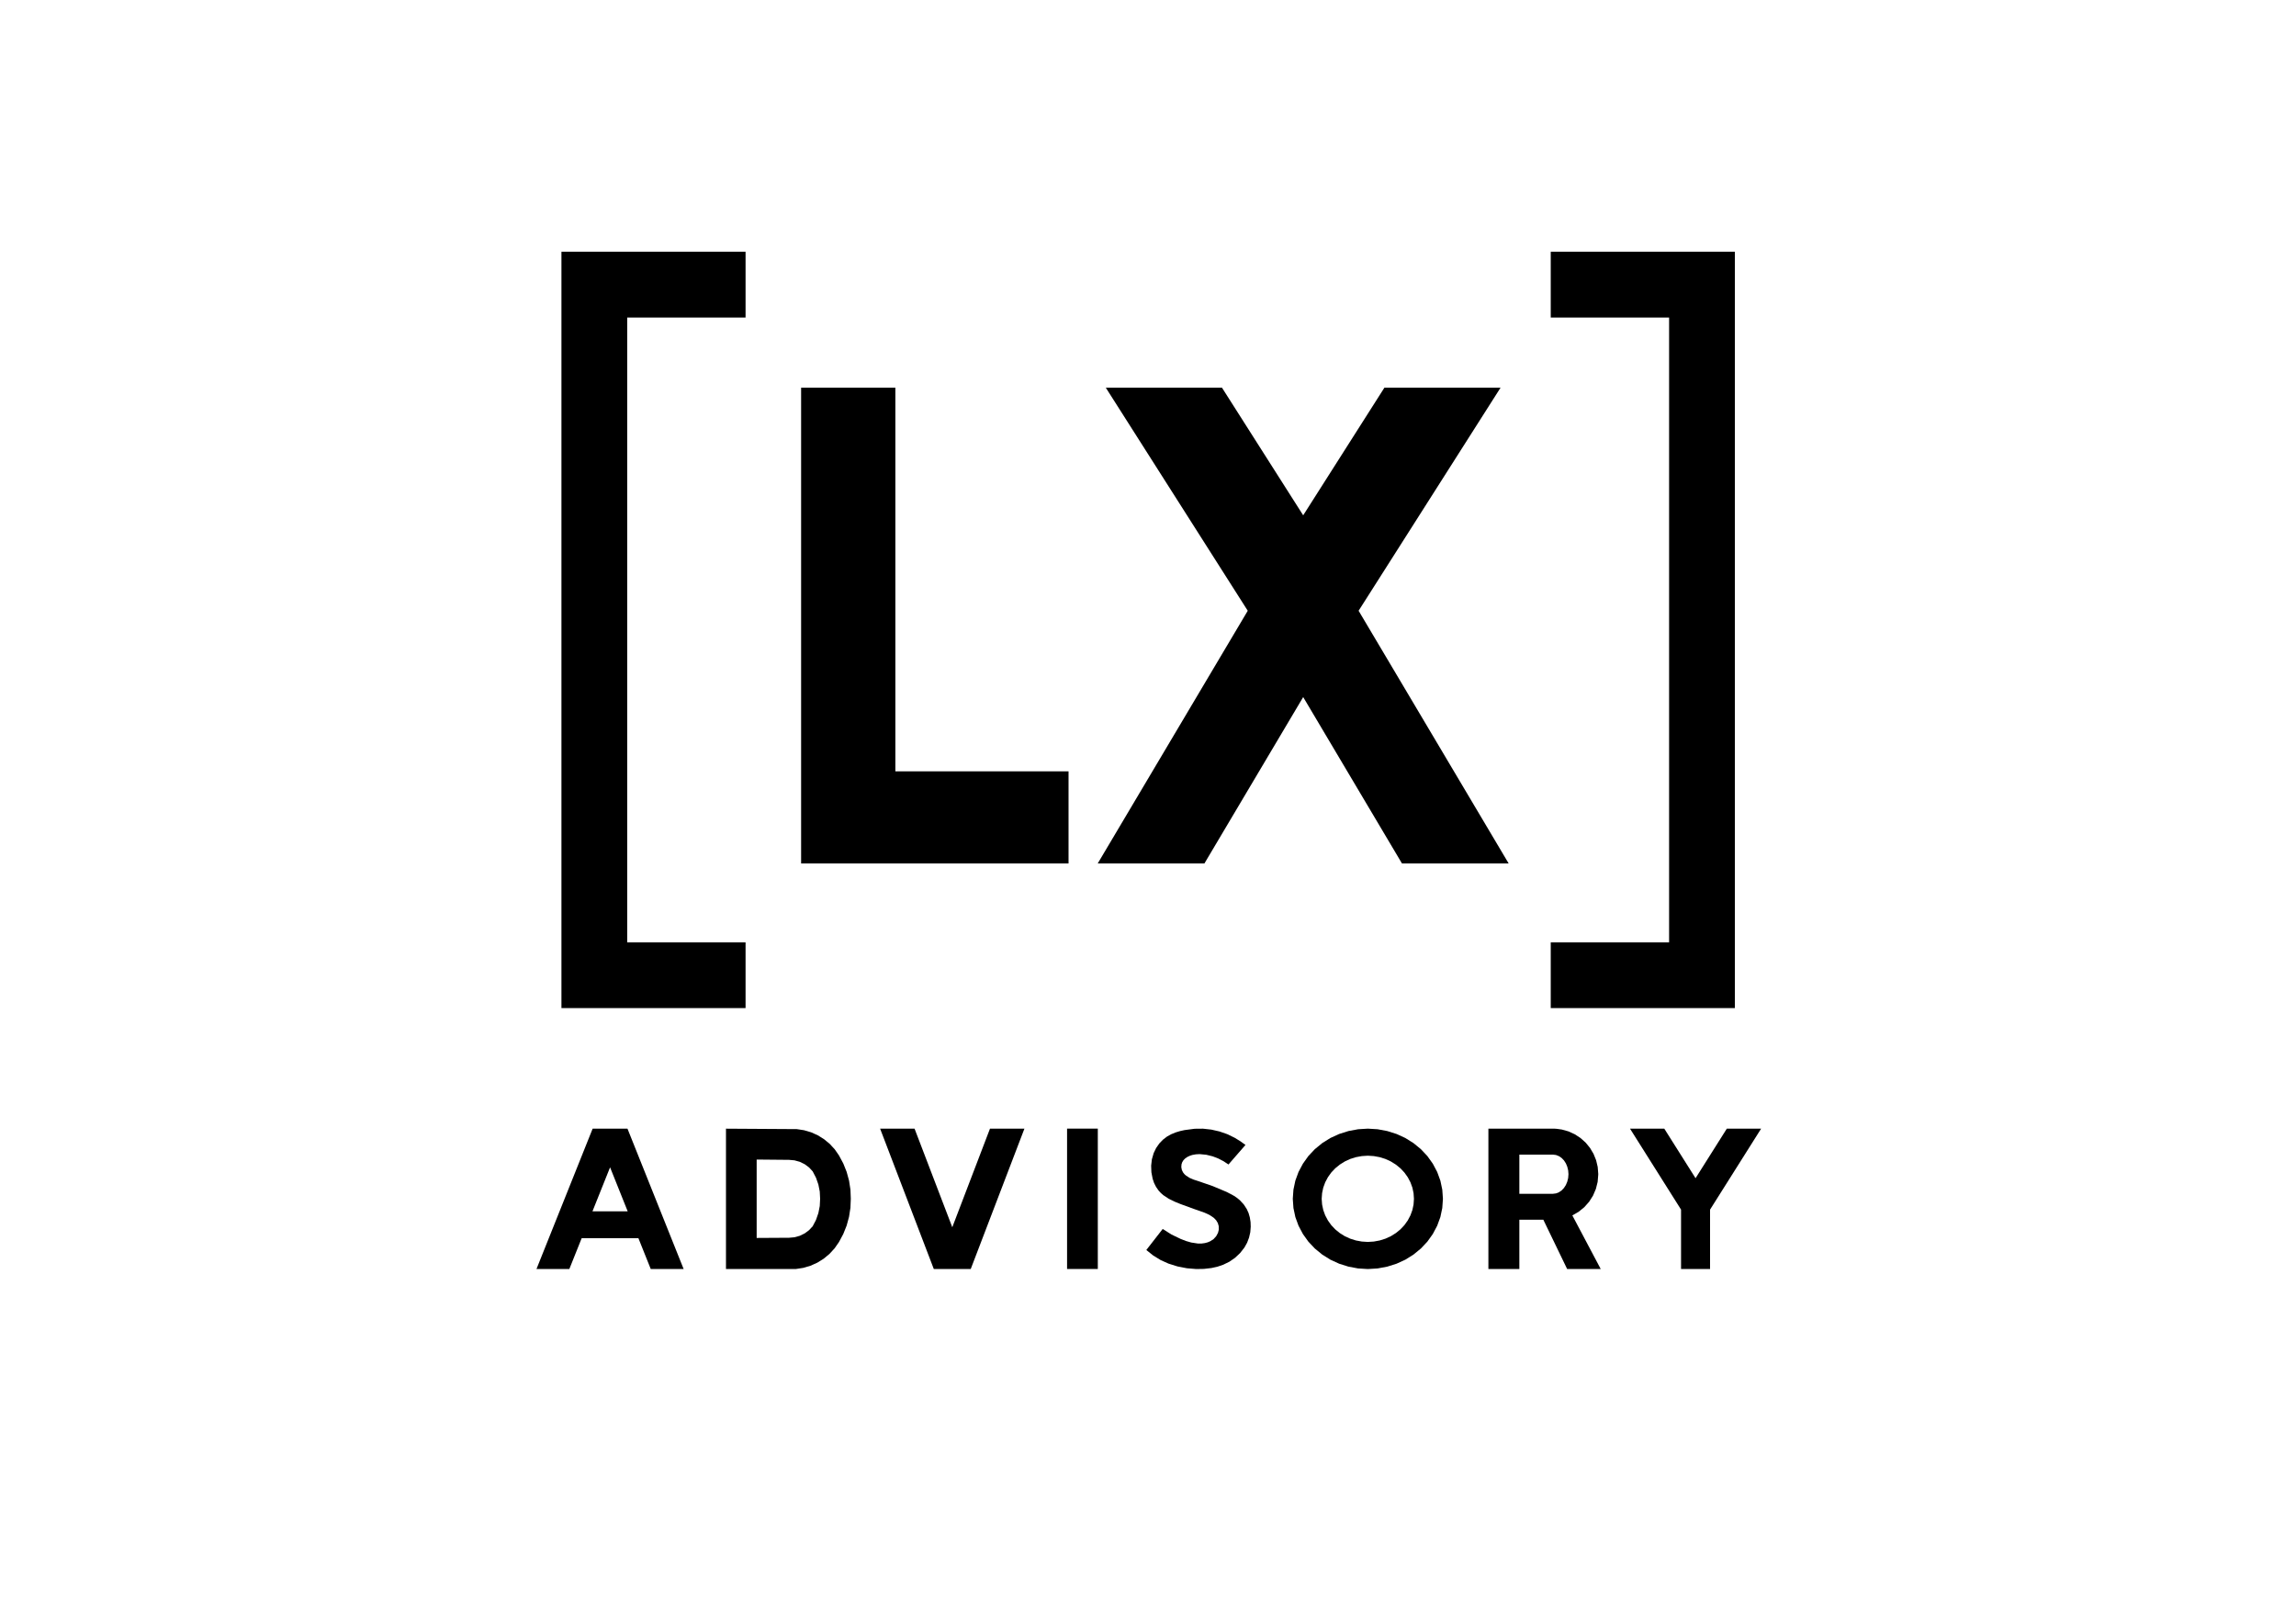
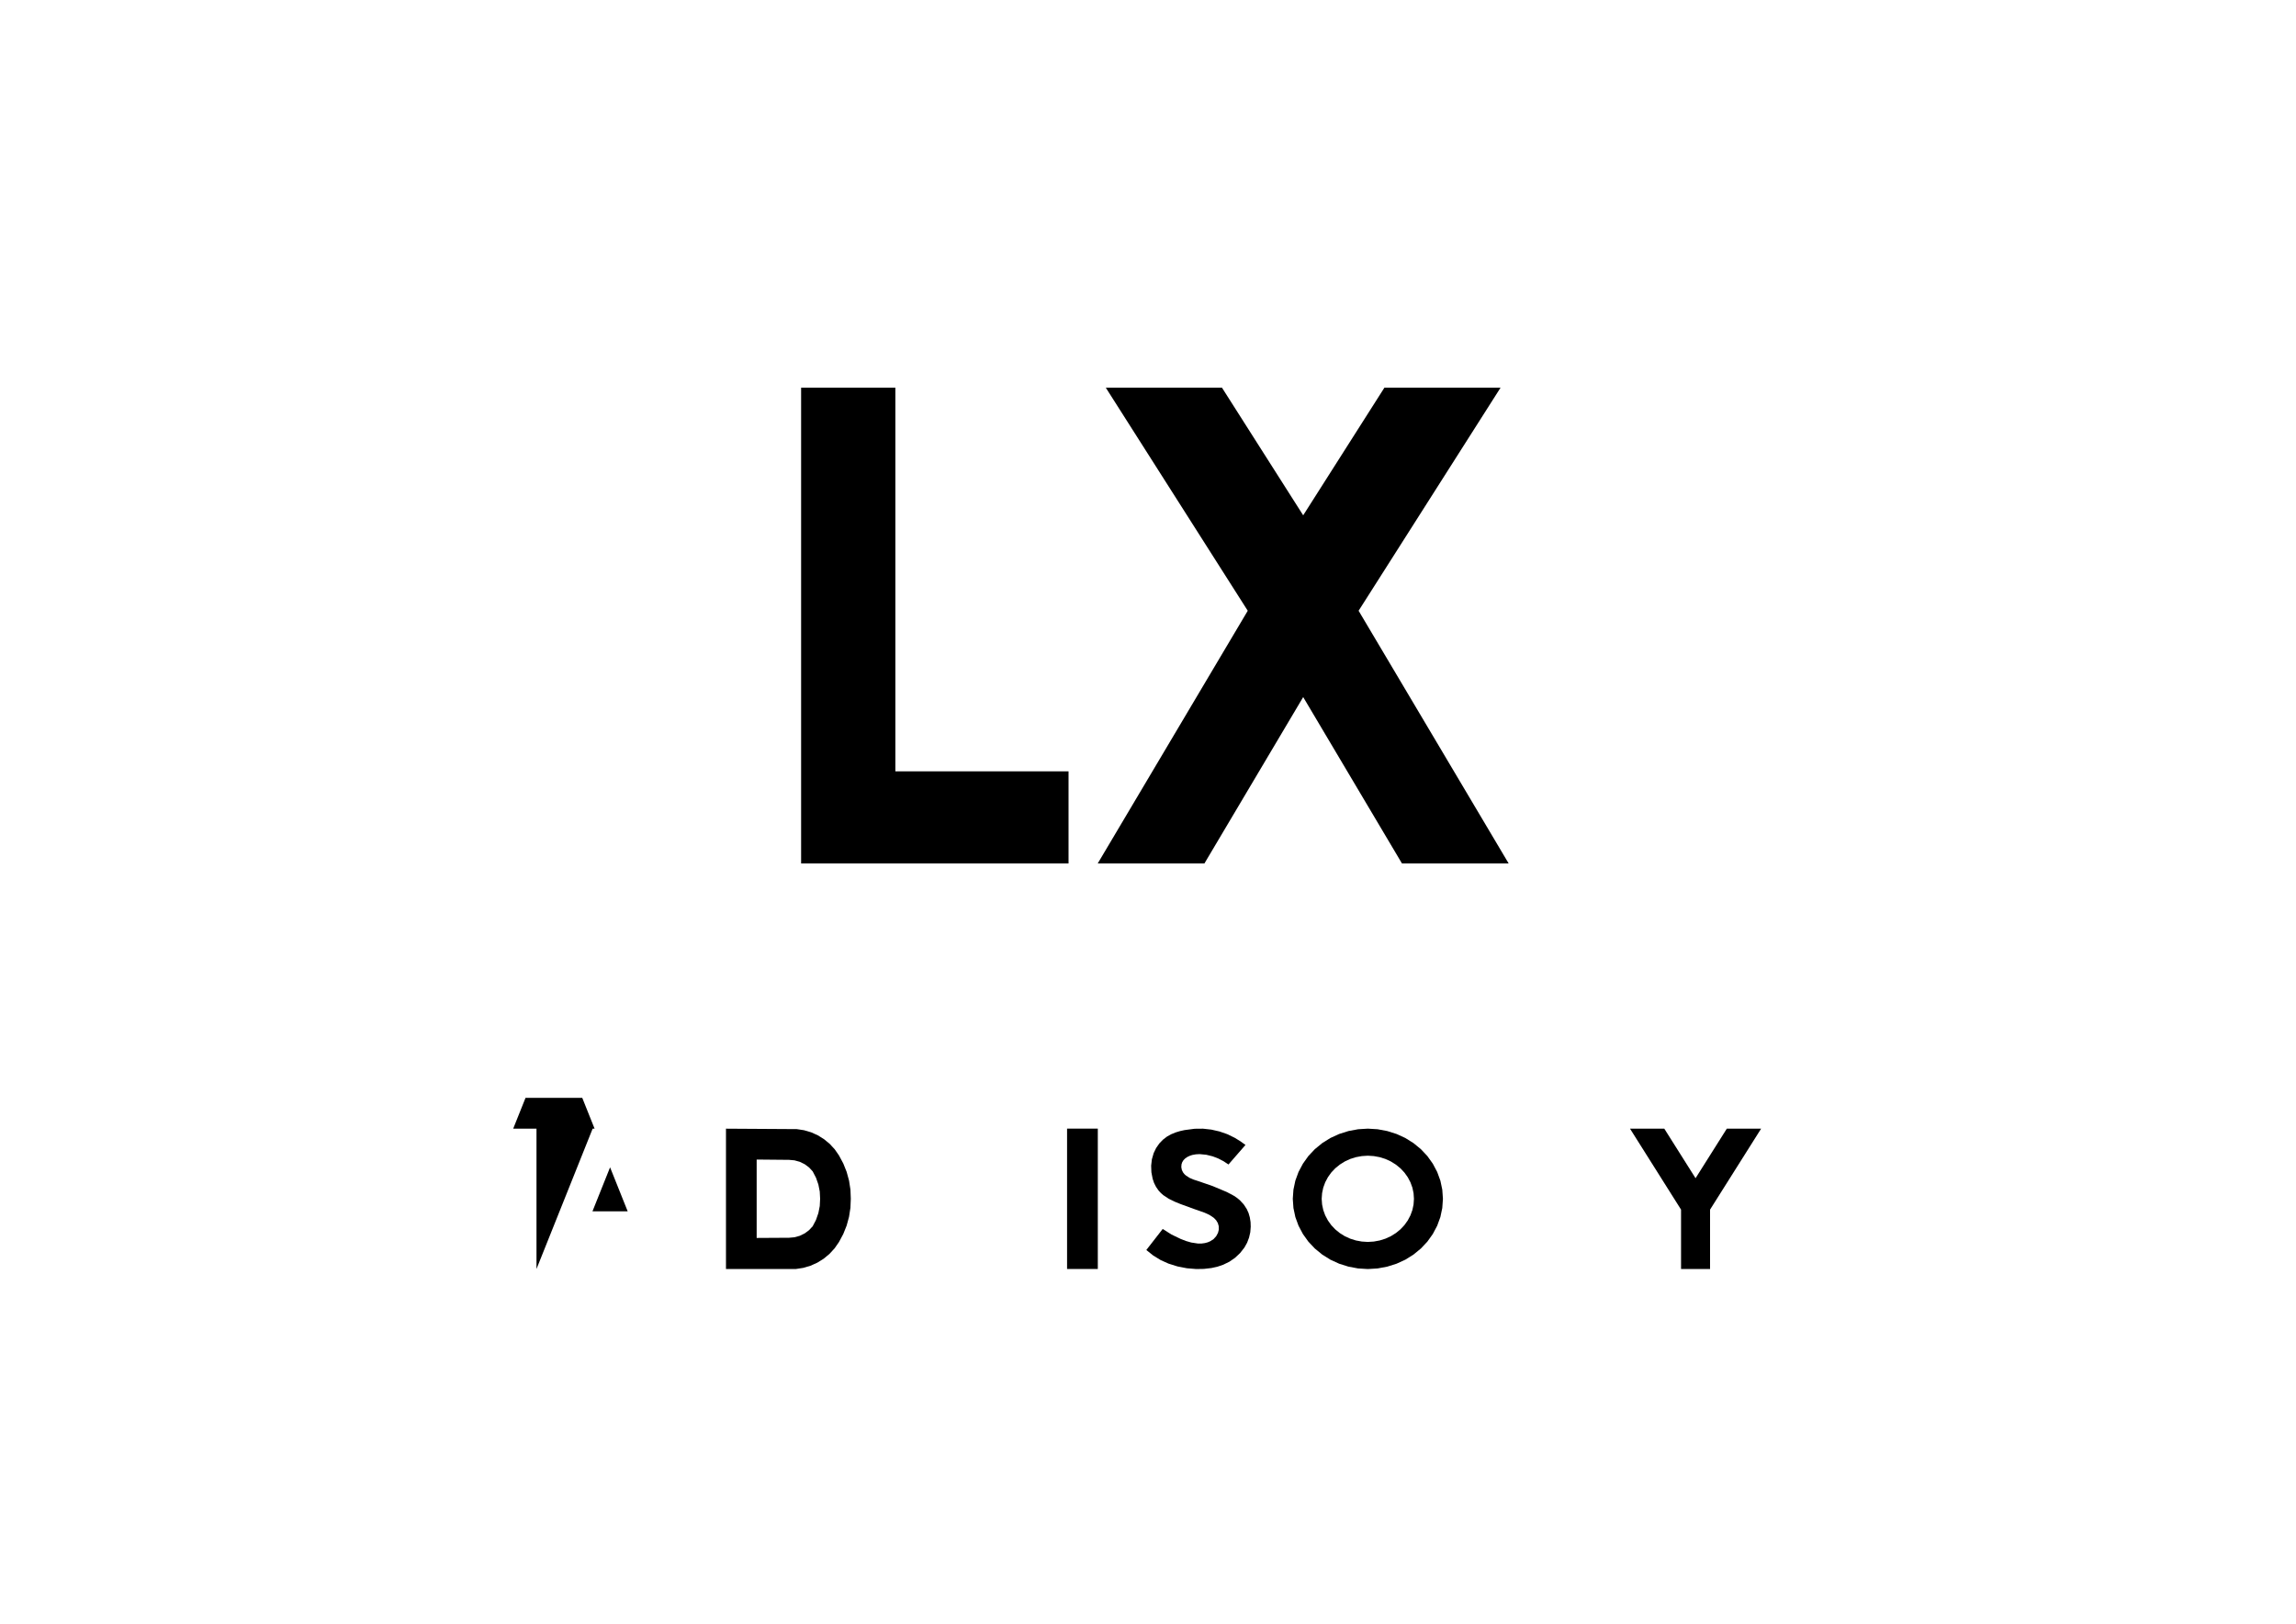
<svg xmlns="http://www.w3.org/2000/svg" xmlns:xlink="http://www.w3.org/1999/xlink" version="1.1" id="Ebene_1" x="0px" y="0px" viewBox="0 0 841.89 595.28" style="enable-background:new 0 0 841.89 595.28;" xml:space="preserve">
  <style type="text/css">
	.st0{clip-path:url(#SVGID_00000062178514409382547940000004644551303146152842_);fill-rule:evenodd;clip-rule:evenodd;}
</style>
  <g>
    <defs>
      <polyline id="SVGID_1_" points="-1,-1 843,-1 843,597 -1,597 -1,-1   " />
    </defs>
    <clipPath id="SVGID_00000017482742294245801910000014548698650092259483_">
      <use xlink:href="#SVGID_1_" style="overflow:visible;" />
    </clipPath>
-     <path style="clip-path:url(#SVGID_00000017482742294245801910000014548698650092259483_);fill-rule:evenodd;clip-rule:evenodd;" d="   M217.24,444.1h6.46h6.46l-6.46-16.14L217.24,444.1 M196.72,465.23l20.59-51.45h12.77l20.59,51.45h-12.06l-4.52-11.29h-20.8   l-4.52,11.29H196.72" />
+     <path style="clip-path:url(#SVGID_00000017482742294245801910000014548698650092259483_);fill-rule:evenodd;clip-rule:evenodd;" d="   M217.24,444.1h6.46h6.46l-6.46-16.14L217.24,444.1 M196.72,465.23l20.59-51.45h12.77h-12.06l-4.52-11.29h-20.8   l-4.52,11.29H196.72" />
    <path style="clip-path:url(#SVGID_00000017482742294245801910000014548698650092259483_);fill-rule:evenodd;clip-rule:evenodd;" d="   M277.45,425.11v14.37v14.37l11.88-0.07l1.99-0.18l1.92-0.53l1.79-0.87l1.6-1.18l1.36-1.45l1.22-2.34l0.87-2.5l0.51-2.59l0.13-2.64   l-0.13-2.64l-0.51-2.59l-0.87-2.49l-1.22-2.34l-1.36-1.46l-1.6-1.18l-1.79-0.87l-1.92-0.53l-1.99-0.18L277.45,425.11    M311.97,439.48l-0.14,3.33l-0.51,3.3l-0.88,3.22l-1.24,3.1l-1.58,2.94l-1.58,2.27l-1.87,2.04l-2.13,1.77l-2.34,1.46l-2.52,1.13   l-2.65,0.78l-2.73,0.42h-25.6v-25.76v-25.69l25.97,0.16l2.67,0.41l2.59,0.76l2.46,1.11l2.29,1.43l2.08,1.72l1.83,1.99l1.54,2.22   l1.58,2.94l1.24,3.1l0.88,3.22l0.51,3.3L311.97,439.48" />
-     <polyline style="clip-path:url(#SVGID_00000017482742294245801910000014548698650092259483_);fill-rule:evenodd;clip-rule:evenodd;" points="   335.35,413.79 349.18,449.93 363,413.79 375.63,413.79 355.95,465.23 347.97,465.23 342.4,465.23 322.72,413.79 335.35,413.79  " />
    <polyline style="clip-path:url(#SVGID_00000017482742294245801910000014548698650092259483_);fill-rule:evenodd;clip-rule:evenodd;" points="   391.27,413.77 402.54,413.77 402.54,465.23 391.27,465.23 391.27,413.77  " />
    <polyline style="clip-path:url(#SVGID_00000017482742294245801910000014548698650092259483_);fill-rule:evenodd;clip-rule:evenodd;" points="   597.69,413.79 610.26,413.79 621.72,431.95 633.18,413.79 645.76,413.79 627.04,443.46 627.04,465.23 616.4,465.23 616.4,443.46    597.69,413.79  " />
-     <path style="clip-path:url(#SVGID_00000017482742294245801910000014548698650092259483_);fill-rule:evenodd;clip-rule:evenodd;" d="   M557.11,437.66h12.31l1.13-0.14l1.05-0.41l1.01-0.68l0.84-0.88l0.72-1.11l0.51-1.22l0.33-1.36l0.11-1.39l-0.11-1.39l-0.33-1.35   l-0.51-1.22l-0.72-1.11l-0.84-0.87l-1.01-0.68l-1.05-0.41l-1.13-0.14h-12.31V437.66 M545.76,447.19v-9.53v-14.34v-9.53h24.23   l0.82,0.05l1.89,0.27l2.43,0.68l2.3,1.05l2.11,1.38l1.88,1.68l1.6,1.95l1.29,2.17l0.95,2.34l0.58,2.45l0.2,2.52v0.16v0.16   l-0.22,2.65l-0.65,2.59l-1.05,2.45l-1.43,2.25l-1.77,1.99l-2.07,1.68l-2.31,1.33l10.4,19.64h-12.31l-8.72-18.05h-8.8v18.05h-11.35   V447.19" />
    <polyline style="clip-path:url(#SVGID_00000017482742294245801910000014548698650092259483_);fill-rule:evenodd;clip-rule:evenodd;" points="   420.39,458.32 420.36,458.23 426.34,450.55 429.55,452.59 432.98,454.24 434.87,454.97 436.81,455.53 439.31,455.91 440.55,455.9    441.77,455.74 442.83,455.46 443.83,455.03 445,454.26 445.94,453.22 446.61,451.99 446.91,450.8 446.89,449.57 446.55,448.39    445.91,447.33 445.04,446.45 443.48,445.41 441.76,444.62 437.68,443.18 432.86,441.42 430.78,440.57 428.58,439.5 426.56,438.17    425.65,437.37 424.83,436.48 423.9,435.14 423.17,433.7 422.65,432.16 422.19,429.78 422.1,427.35 422.37,425.02 423.02,422.76    423.92,420.89 425.11,419.19 426.42,417.83 427.92,416.68 429.43,415.84 431.03,415.18 432.67,414.68 434.34,414.31 438.04,413.82    441.11,413.79 444.16,414.13 447.15,414.81 450.01,415.8 452.74,417.13 454.76,418.37 456.69,419.75 450.45,426.92 448.64,425.72    446.71,424.72 444.69,423.94 442.31,423.35 439.87,423.12 438.52,423.19 437.19,423.43 436.25,423.74 435.35,424.17 434.58,424.7    433.93,425.37 433.49,426.09 433.23,426.89 433.16,427.9 433.35,428.9 433.79,429.81 434.27,430.43 434.84,430.95 436.16,431.81    437.64,432.45 439.19,432.95 444.6,434.81 449.88,437.03 452.44,438.39 453.58,439.16 454.63,440.03 456.03,441.54 457.16,443.26    457.83,444.75 458.28,446.32 458.55,448.02 458.61,449.75 458.45,451.75 458,453.71 457.29,455.59 456.31,457.35 454.74,459.36    452.88,461.12 450.78,462.57 448.48,463.69 446.38,464.4 444.21,464.88 441.43,465.2 438.63,465.25 435.18,464.96 431.78,464.3    428.47,463.26 425.58,461.96 422.87,460.3 420.39,458.32  " />
    <path style="clip-path:url(#SVGID_00000017482742294245801910000014548698650092259483_);fill-rule:evenodd;clip-rule:evenodd;" d="   M518.46,439.51l-0.14-2.07l-0.43-2.03l-0.71-1.95l-0.99-1.87l-1.23-1.72l-1.45-1.54l-1.68-1.37l-1.84-1.15l-1.97-0.91l-2.1-0.66   l-2.17-0.4l-2.2-0.14l-2.2,0.14l-2.17,0.4l-2.1,0.66l-1.97,0.91l-1.84,1.15l-1.68,1.37l-1.45,1.54l-1.23,1.72l-0.99,1.87   l-0.71,1.95l-0.43,2.03l-0.15,2.07l0.15,2.07l0.43,2.03l0.71,1.95l0.99,1.87l1.23,1.72l1.45,1.54l1.68,1.37l1.84,1.15l1.97,0.9   l2.1,0.66l2.17,0.4l2.2,0.14l2.2-0.14l2.17-0.4l2.1-0.66l1.97-0.9l1.84-1.15l1.68-1.37l1.45-1.54l1.23-1.72l0.99-1.87l0.71-1.95   l0.43-2.03L518.46,439.51 M529.09,439.51l-0.24,3.37l-0.7,3.31l-1.16,3.17l-1.61,3.04l-2,2.8l-2.36,2.51l-2.73,2.24l-2.99,1.87   l-3.21,1.47l-3.42,1.08l-3.53,0.66l-3.58,0.22l-3.58-0.22l-3.53-0.66l-3.42-1.08l-3.21-1.47l-2.99-1.87l-2.73-2.24l-2.36-2.51   l-2-2.8l-1.61-3.04l-1.16-3.17l-0.7-3.31l-0.24-3.37l0.24-3.37l0.7-3.3l1.16-3.17l1.61-3.04l2-2.8l2.36-2.51l2.73-2.24l2.99-1.87   l3.21-1.47l3.42-1.08l3.53-0.66l3.58-0.22l3.58,0.22l3.53,0.66l3.42,1.08l3.21,1.47l2.99,1.87l2.73,2.24l2.36,2.51l2,2.8l1.61,3.04   l1.16,3.17l0.7,3.3L529.09,439.51" />
-     <polyline style="clip-path:url(#SVGID_00000017482742294245801910000014548698650092259483_);fill-rule:evenodd;clip-rule:evenodd;" points="   273.38,345.47 273.38,369.58 205.87,369.58 205.87,92.3 273.38,92.3 273.38,116.41 229.98,116.41 229.98,345.47 273.38,345.47  " />
    <polyline style="clip-path:url(#SVGID_00000017482742294245801910000014548698650092259483_);fill-rule:evenodd;clip-rule:evenodd;" points="   293.75,316.55 293.75,142.13 328.31,142.13 328.31,282.78 391.81,282.78 391.81,316.54 293.75,316.55  " />
    <polyline style="clip-path:url(#SVGID_00000017482742294245801910000014548698650092259483_);fill-rule:evenodd;clip-rule:evenodd;" points="   441.64,316.54 402.52,316.54 457.52,223.91 405.47,142.13 448.07,142.13 477.85,188.92 507.63,142.13 550.22,142.13 498.17,223.91    553.18,316.54 514.06,316.54 477.85,255.56 441.64,316.54  " />
-     <polyline style="clip-path:url(#SVGID_00000017482742294245801910000014548698650092259483_);fill-rule:evenodd;clip-rule:evenodd;" points="   568.62,345.47 612.02,345.47 612.02,116.41 568.62,116.41 568.62,92.3 636.13,92.3 636.13,369.58 568.62,369.58 568.62,345.47  " />
  </g>
</svg>